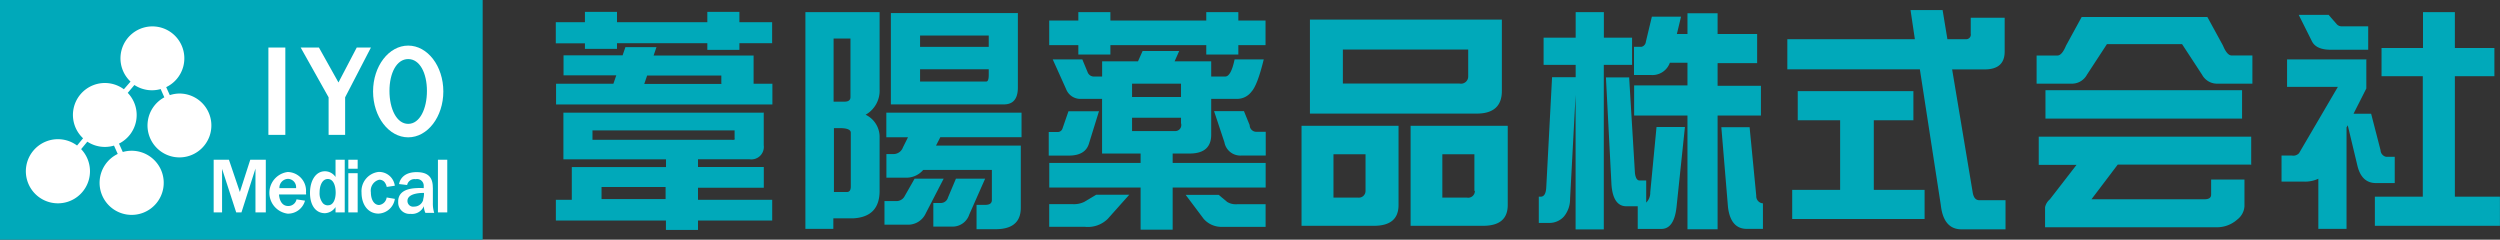
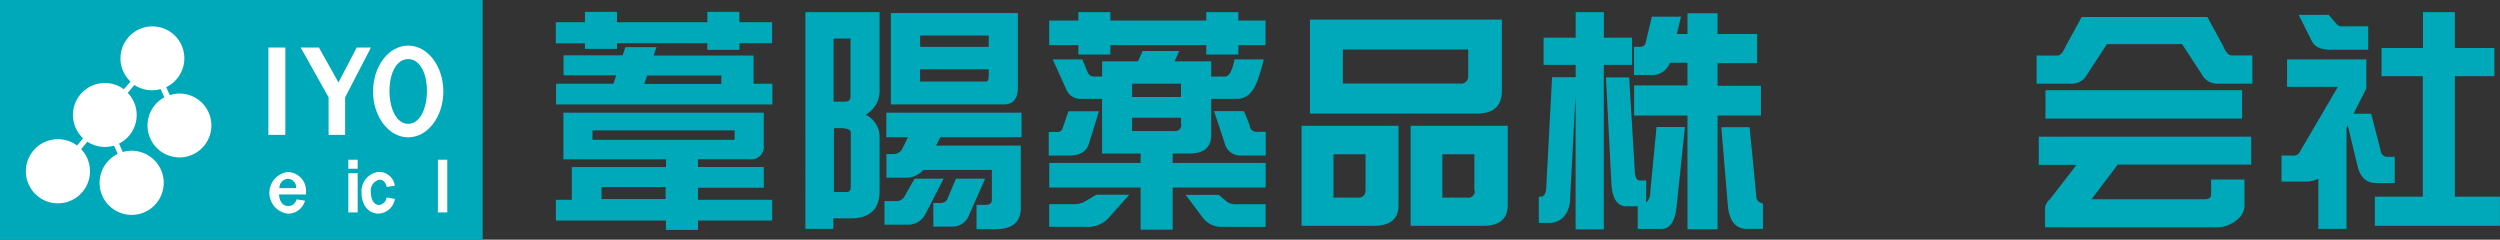
<svg xmlns="http://www.w3.org/2000/svg" id="レイヤー_1" data-name="レイヤー 1" viewBox="0 0 375 35.95">
  <rect x="0" y="0" width="375" height="35.95" fill="#333333" stroke="none" />
  <defs>
    <style>.cls-1{fill:#00a9ba;}.cls-2{fill:#fff;}</style>
  </defs>
  <title>社名ロゴ</title>
  <rect class="cls-1" width="72.4" height="35.95" />
  <path class="cls-2" d="M2565.72,293.7a4.8,4.8,0,0,0-1.48.24l-0.54-1.2a4.79,4.79,0,1,0-5.35-.83l-1,1.15a4.79,4.79,0,0,0-6.12,7.35l-0.9,1.09a4.81,4.81,0,1,0,.61.54l0.93-1.12a4.79,4.79,0,0,0,4,.59l0.56,1.25a4.81,4.81,0,1,0,.76-0.29l-0.57-1.26a4.79,4.79,0,0,0,1.31-7.61l1-1.18a4.79,4.79,0,0,0,3.94.61l0.55,1.24A4.79,4.79,0,1,0,2565.72,293.7Z" transform="translate(-2538.77 -279.67)" />
  <rect class="cls-2" x="40.26" y="7.13" width="2.54" height="13.1" />
  <polygon class="cls-2" points="53.51 7.13 50.77 12.37 47.84 7.13 45.1 7.13 49.29 14.6 49.29 20.23 51.77 20.23 51.77 14.6 55.64 7.13 53.51 7.13" />
  <path class="cls-2" d="M2600,300.27c2.91,0,5.27-3.08,5.27-6.88s-2.36-6.88-5.27-6.88-5.27,3.08-5.27,6.88,2.36,6.88,5.27,6.88m0-11.74c1.74,0,2.81,2.1,2.81,4.78s-1.07,4.94-2.81,4.94-2.81-2.26-2.81-4.94S2598.26,288.53,2600,288.53Z" transform="translate(-2538.77 -279.67)" />
-   <polygon class="cls-2" points="38.32 23.96 37.54 23.96 35.98 28.8 34.34 23.96 33.31 23.96 32.87 23.96 32.05 23.96 32.05 31.86 33.31 31.86 33.31 25.33 35.43 31.86 36.22 31.86 38.32 25.29 38.32 31.86 39.87 31.86 39.87 23.96 38.74 23.96 38.32 23.96" />
  <path class="cls-2" d="M2584.66,308.59a2.81,2.81,0,0,0-2.73-3.12,3.15,3.15,0,0,0,0,6.25,2.64,2.64,0,0,0,2.59-1.95l-1.27-.2a1.25,1.25,0,0,1-1.27,1c-0.79,0-1.28-.66-1.36-1.73h4.06c0-.08,0-0.16,0-0.23m-4-.72a1.33,1.33,0,0,1,1.31-1.39,1.25,1.25,0,0,1,1.19,1.39h-2.5Z" transform="translate(-2538.77 -279.67)" />
-   <path class="cls-2" d="M2589.1,306.22a1.92,1.92,0,0,0-1.59-.86c-1.38,0-2.21,1.39-2.24,3.16s0.74,3.13,2.25,3.13a2,2,0,0,0,1.58-.92v0.8h1.38v-7.9h-1.38v2.59m-1.13,4.25a1,1,0,0,1-.76-0.31,2.34,2.34,0,0,1-.5-1.64c0-1,.39-2,1.23-2s1.17,1,1.18,2S2588.78,310.46,2588,310.46Z" transform="translate(-2538.77 -279.67)" />
  <rect class="cls-2" x="52.25" y="23.96" width="1.4" height="1.35" />
  <rect class="cls-2" x="65.69" y="23.96" width="1.4" height="7.9" />
  <rect class="cls-2" x="52.25" y="25.98" width="1.4" height="5.88" />
  <path class="cls-2" d="M2595.64,310.42c-0.74,0-1.24-.77-1.24-1.92a1.68,1.68,0,0,1,1.24-1.87,1,1,0,0,1,.8.34,1.76,1.76,0,0,1,.34.74l1.21-.18a2.37,2.37,0,0,0-2.44-2.07,2.9,2.9,0,0,0-2.55,3.09c0,1.85,1,3.16,2.55,3.16a2.59,2.59,0,0,0,2.45-2.21l-1.23-.21A1.31,1.31,0,0,1,2595.64,310.42Z" transform="translate(-2538.77 -279.67)" />
-   <path class="cls-2" d="M2603.69,307.78c0-1.53-.73-2.29-2.43-2.29-2.45,0-2.63,1.79-2.63,1.79l1.21,0.14a1.11,1.11,0,0,1,1.27-.87,1,1,0,0,1,1.22,1c0,0.07,0,.34,0,0.34a8.14,8.14,0,0,0-1.14,0c-2.2.11-2.72,1.11-2.69,2.07a1.7,1.7,0,0,0,1.85,1.79,1.94,1.94,0,0,0,2-1.15,2.5,2.5,0,0,0,.23,1c0.64,0,1.32,0,1.32,0a4.69,4.69,0,0,1-.2-1.48c0-.66,0-2,0-2.27m-1.45,1.81a1.4,1.4,0,0,1-1.36,1,0.85,0.85,0,0,1-1-.86c0-1.28,2.48-1.19,2.48-1.19A3.31,3.31,0,0,1,2602.24,309.59Z" transform="translate(-2538.77 -279.67)" />
  <path class="cls-1" d="M2654.59,286.15h-4.91v1h-4.81v-1h-13.55V287h-4.81v-0.83h-4.37V283h4.37v-1.55h4.81V283h13.55v-1.55h4.81V283h4.91v3.11ZM2632.15,288l0.43-1.26h4.66l-0.43,1.26h15v4.23h2.82v3.11h-32.45v-3.11h8.6l0.43-1.26h-7.91v-3h8.89Zm21.18,8.46v5a1.87,1.87,0,0,1-2.13,2.1h-7.73v1.16h9.87v3.11h-9.87v1.81h11.13v3.11h-11.13v1.41h-4.81v-1.41h-16.51v-3.11h2.39v-4.91h14.13v-1.16h-15.39v-7h30.07Zm-4.37,4v-1.23h-21.32v1.41h20.89C2648.81,300.68,2649,300.62,2649,300.5Zm-10.3,7.26H2629v1.81h9.61v-1.81Zm8.31-15.54V291h-11.13l-0.43,1.26H2647Z" transform="translate(-2538.77 -279.67)" />
  <path class="cls-1" d="M2663.81,314h-4.23V281.49h11.13v11.56a4.13,4.13,0,0,1-2.1,3.83,3.68,3.68,0,0,1,2.1,3.25v8.17q0,3.9-3.94,4.12h-3V314Zm0-19.08h1.63q0.9,0,.9-0.69v-8.78h-2.53v9.47Zm0,13.55h2q0.58,0,.58-0.83v-8.06q0-.69-1.66-0.69h-0.87v9.58Zm16.51-2-2.67,5.17a2.92,2.92,0,0,1-2.85,1.73h-3.36v-3.54h1.7a1.39,1.39,0,0,0,1.34-.76l1.48-2.6h4.37Zm11.71-6.22h-12.21l-0.65,1.26h12.72v9.32q0,3.22-3.79,3.22h-2.85v-3.65h1.3q1,0,1-.72v-4.52h-10.3a3.31,3.31,0,0,1-2.67,1.16h-2.85v-3.54h1a1.51,1.51,0,0,0,1.48-1l0.76-1.52h-3.25v-3.69H2692v3.69Zm-0.58-18.65V292.8q0,2.53-2.1,2.53h-16.95v-13.7h19Zm-4.37,5.1V285h-10.3v1.7h10.3Zm0,4.19v-0.83h-10.3v1.84h9.9Q2687.08,291.93,2687.08,290.92Zm-0.54,15.58-2.38,5.38a2.63,2.63,0,0,1-2.57,1.81h-2.82v-3.54h1.12a1.12,1.12,0,0,0,1.08-.83l1.19-2.82h4.37Z" transform="translate(-2538.77 -279.67)" />
  <path class="cls-1" d="M2728.6,286.44h-4.08v1.41h-4.81v-1.41h-14.38v1.41h-4.81v-1.41h-4.37v-3.69h4.37v-1.26h4.81v1.26h14.38v-1.26h4.81v1.26h4.08v3.69Zm-27.5,2.1,0.83,2a1,1,0,0,0,1,.61h1.16v-2.28h5.38l0.69-1.55h5.49l-0.69,1.55h5.49v2.28h2.1q0.87,0,1.41-2.57h4.37q-0.94,3.87-1.84,4.84a2.67,2.67,0,0,1-2.1,1.08h-3.94v5.38q0,2.82-3.25,2.82h-2.53v1.41h13.95v3.69h-13.95v6.32h-4.81v-6.32h-13.7v-3.69h13.7v-1.41h-5.78v-8.2h-3.4a2.29,2.29,0,0,1-2-1.48l-2-4.44h4.41Zm2.53,7.77-1.55,5q-0.58,1.7-3,1.7h-3v-3.54h1.41a0.75,0.75,0,0,0,.65-0.51l0.9-2.6h4.52Zm4.52,12.58-3.22,3.61a4.23,4.23,0,0,1-3.43,1.19h-5.35v-3.4h3.51a3.5,3.5,0,0,0,1.73-.33l1.81-1.08h5Zm7.77-14.67v-2h-7.34v2h7.34Zm0,3.94v-0.83h-7.34v2h6.47A0.9,0.9,0,0,0,2715.92,298.15Zm5.64,10.73,1.3,1.08a2.52,2.52,0,0,0,1.52.33h4.23v3.4H2722a3.54,3.54,0,0,1-2.67-1.19l-2.71-3.61h5Zm3.79-12.58,0.87,2.13a1,1,0,0,0,1,1h1.41V303H2725a2.43,2.43,0,0,1-2.57-2l-1.55-4.66h4.52Z" transform="translate(-2538.77 -279.67)" />
  <path class="cls-1" d="M2748.55,298.58v11.85q0,3.11-3.69,3.11H2734v-15h14.56Zm15.5-16v10.73q0,3.4-3.79,3.4h-25V282.61h28.8ZM2743.6,308.3v-5.49h-4.81v6.5h3.69A1,1,0,0,0,2743.6,308.3ZM2759,291.1v-4H2740.2v5.1h17.49A1.08,1.08,0,0,0,2759,291.1Zm5.93,7.48v11.85q0,3.11-3.69,3.11h-10.88v-15h14.56Zm-5,9.72v-5.49h-4.81v6.5h3.69A1,1,0,0,0,2760,308.3Z" transform="translate(-2538.77 -279.67)" />
  <path class="cls-1" d="M2783.57,289.4h-4.23v24.68h-4.23V293.92l-0.83,15.61a4.07,4.07,0,0,1-.94,2.64,2.94,2.94,0,0,1-2.2.94h-1.55v-3.94h0.29q0.76,0,.83-1.41l0.87-16.51h3.54V289.4h-4.81v-4.08h4.81v-3.83h4.23v3.83h4.23v4.08Zm-0.43,1.84,0.87,14.38q0.14,1.12.69,1.12h1v3.32a2.09,2.09,0,0,0,.61-1.55l0.94-9.79h4.26l-1.26,12q-0.36,3.29-2.28,3.29h-3.54v-3.4h-1.7q-2,0-2.24-3.25l-0.83-16.08h3.51Zm7.77-9-0.61,2.53h1.59v-3.11h4.52v3.11h5.93v4.37h-5.93v3.4h6.5V297h-6.5v17.06h-4.52V297h-8v-4.52h8v-3.4h-2.64a2.78,2.78,0,0,1-2.85,1.84h-2.53v-4.23H2785a0.86,0.86,0,0,0,.65-0.76l0.9-3.76h4.37Zm10.3,16.51,1,10.3a1.06,1.06,0,0,0,1,1.12V314h-2.42q-2.42,0-2.82-3.25l-1-12h4.23Z" transform="translate(-2538.77 -279.67)" />
-   <path class="cls-1" d="M2839.47,282.35v5.06q0,2.67-3,2.67h-4.88l3.07,18.36q0.18,1.26,1,1.26h3.94v4.37H2833q-2.71,0-3.11-3.65l-3.14-20.35h-19.88v-4.52H2826l-0.65-4.37h4.81l0.72,4.37h2.78a0.69,0.69,0,0,0,.72-0.83v-2.39h5.06Zm-13.7,15.36h-5.93v10.44h7.62v4.37H2807.6v-4.37h7.19V297.71h-6.36v-4.37h17.35v4.37Z" transform="translate(-2538.77 -279.67)" />
  <path class="cls-1" d="M2869.87,282.21l2.35,4.3q0.61,1.48,1.3,1.48h3.11v4.23h-5.35a2.56,2.56,0,0,1-2.2-1.34l-3-4.59h-11.27l-3,4.59a2.56,2.56,0,0,1-2.2,1.34h-5.35V288h3.11q0.69,0,1.3-1.48l2.35-4.3h18.94Zm6.47,22.15h-19.91l-3.94,5.2h16.95q1,0,1-.69V306.6h5v4a2.71,2.71,0,0,1-1.08,2,4.57,4.57,0,0,1-3.14,1.16h-25.69v-3a2.11,2.11,0,0,1,.72-1.19l4-5.17h-5.67v-4.23h31.87v4.23Zm-1.26-6.9h-29.49V293.2h29.49v4.26Z" transform="translate(-2538.77 -279.67)" />
  <path class="cls-1" d="M2893.72,288.53v4.41l-1.92,3.79h2.64l1.41,5.46a1.06,1.06,0,0,0,.83,1h1.3v3.94h-2.82q-2.1,0-2.75-2.49l-1.48-6.18-0.18.33V314h-4.23v-7.52a4.74,4.74,0,0,1-2.24.43H2881V303h1.55a1.15,1.15,0,0,0,1.08-.36l5.82-9.94h-7.62v-4.12h11.85Zm-5.64-6.61,1.23,1.41a1,1,0,0,0,.76.29H2894v3.51h-5.64q-2.13,0-2.78-1.23l-2-4h4.52Zm24.86,9.18H2907v18.07h6.76v4.37H2895v-4.37h7.19V291.1H2896v-4.23h6.22v-5.38H2907v5.38h5.93v4.23Z" transform="translate(-2538.77 -279.67)" />
</svg>